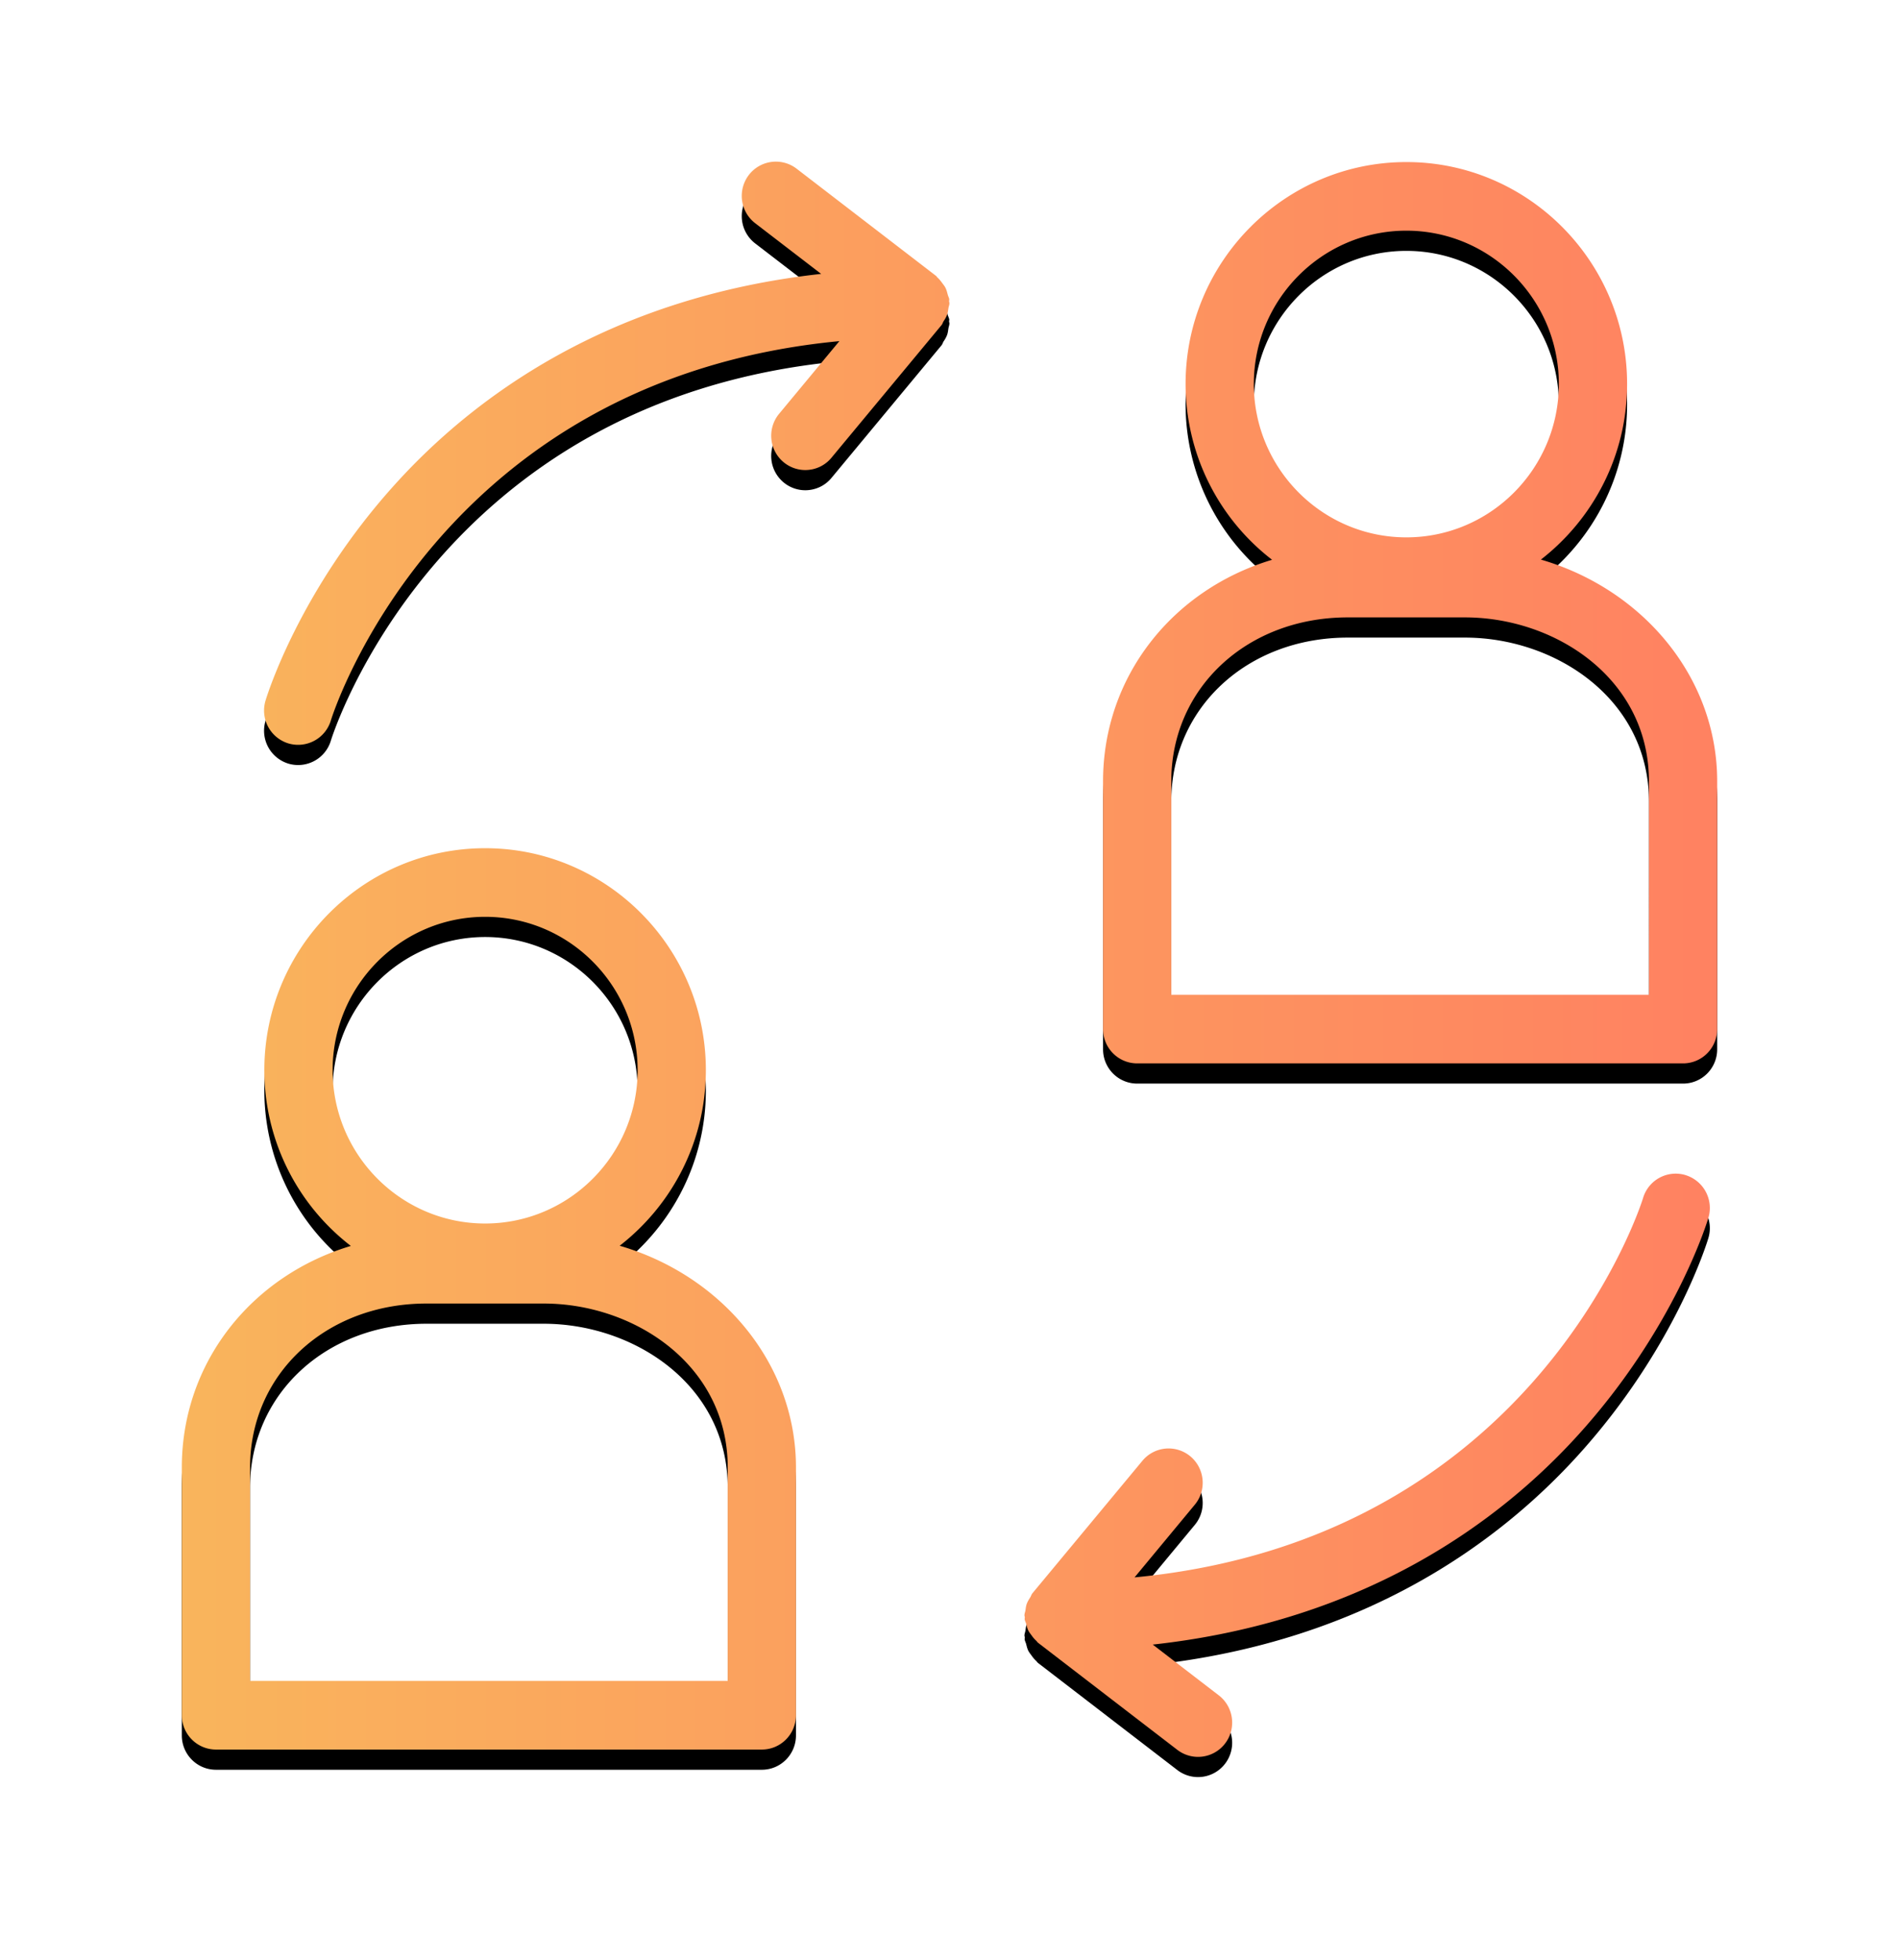
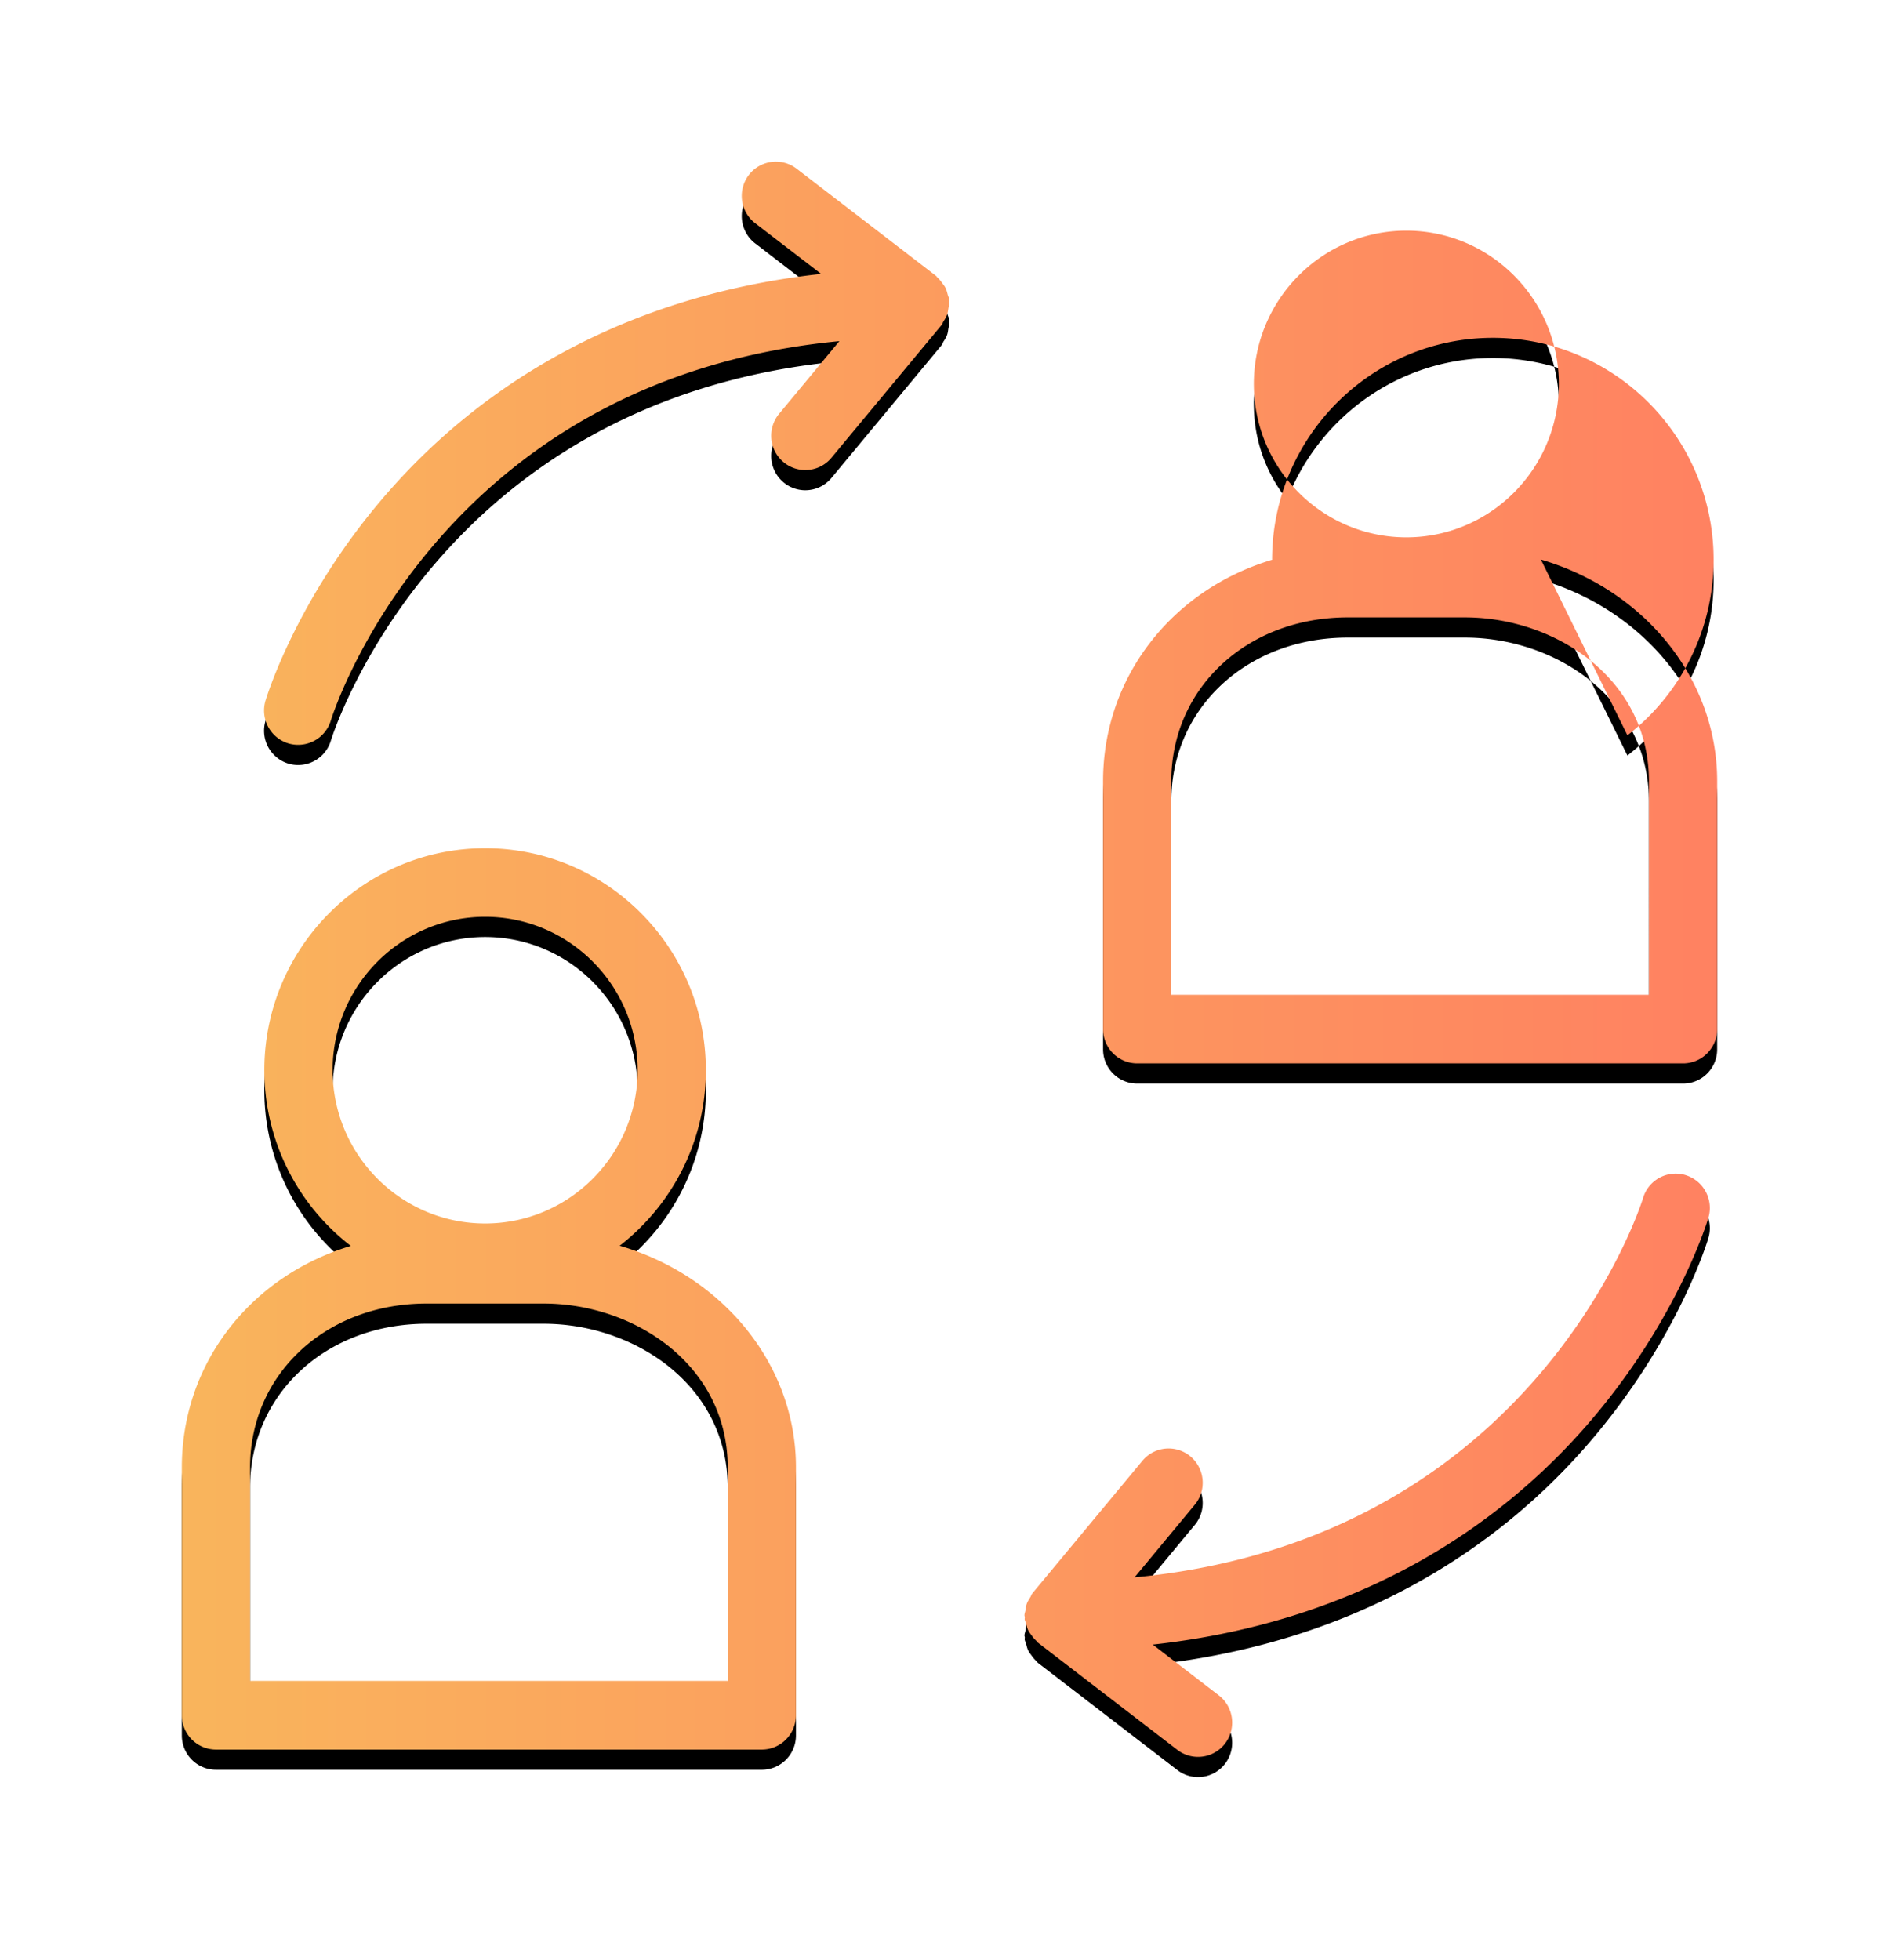
<svg xmlns="http://www.w3.org/2000/svg" xmlns:xlink="http://www.w3.org/1999/xlink" width="94" height="97" viewBox="0 0 94 97">
  <defs>
    <linearGradient id="c" x1="0%" y1="100.664%" y2="100.664%">
      <stop offset="0%" stop-color="#F9B55C" />
      <stop offset="100%" stop-color="#FF8161" />
    </linearGradient>
-     <path id="b" d="M27.022 75.195V64.63c0-5.078-4.63-8.113-9.11-8.113h-5.798c-4.98 0-8.736 3.488-8.736 8.113v10.565h23.644zM15.014 37.377c-4.163 0-7.55 3.405-7.55 7.59 0 4.186 3.387 7.589 7.55 7.589 4.162 0 7.548-3.403 7.548-7.589 0-4.185-3.386-7.59-7.548-7.59zm6.66 16.28C26.727 55.131 30.4 59.49 30.4 64.63v12.263c0 .938-.755 1.699-1.689 1.699H1.69C.755 78.592 0 77.83 0 76.893V64.63c0-5.206 3.464-9.495 8.367-10.964a10.98 10.98 0 0 1-4.282-8.699c0-6.058 4.902-10.986 10.93-10.986 6.023 0 10.925 4.928 10.925 10.986 0 3.536-1.677 6.679-4.266 8.69zm50.948-12.422V30.67c0-5.079-4.63-8.113-9.11-8.113h-5.798c-4.98 0-8.736 3.488-8.736 8.113v10.565h23.644zM60.614 3.417c-4.163 0-7.55 3.405-7.55 7.59 0 4.186 3.387 7.589 7.55 7.589 4.162 0 7.548-3.403 7.548-7.589 0-4.185-3.386-7.59-7.548-7.59zm6.66 16.279C72.327 21.17 76 25.53 76 30.67v12.263c0 .938-.755 1.698-1.689 1.698H47.29c-.934 0-1.689-.76-1.689-1.698V30.67c0-5.206 3.464-9.495 8.367-10.964a10.98 10.98 0 0 1-4.282-8.699c0-6.058 4.902-10.986 10.93-10.986 6.023 0 10.925 4.928 10.925 10.986 0 3.535-1.677 6.678-4.266 8.689zM37.884 7.572a1.506 1.506 0 0 1-.176.324c-.039.065-.056.138-.103.195l-5.447 6.563c-.332.403-.812.61-1.297.61-.381 0-.765-.13-1.08-.394a1.703 1.703 0 0 1-.215-2.39l2.983-3.596c-19.907 1.9-25.118 18.592-25.17 18.77a1.693 1.693 0 0 1-2.103 1.141 1.702 1.702 0 0 1-1.134-2.114c.067-.22 1.665-5.472 6.438-10.738 3.855-4.257 10.515-9.229 21.067-10.387l-3.268-2.51a1.706 1.706 0 0 1-.316-2.38A1.685 1.685 0 0 1 30.43.348l6.904 5.307c.029.022.042.058.07.081.092.082.163.173.234.272.062.081.125.158.169.251.05.102.076.213.106.325.019.08.064.149.075.23.001.033-.01.065-.009.097.002.033.017.06.017.094 0 .086-.035.161-.049.246-.017.109-.027.216-.064.32zM74.43 50.16a1.7 1.7 0 0 1 1.135 2.114c-.066.22-1.664 5.47-6.438 10.738-3.856 4.257-10.513 9.227-21.066 10.385l3.267 2.511c.741.57.883 1.634.317 2.38a1.684 1.684 0 0 1-2.37.317l-6.902-5.306c-.03-.023-.044-.058-.07-.082a1.554 1.554 0 0 1-.235-.27c-.061-.083-.124-.16-.17-.251-.05-.104-.075-.214-.104-.326-.02-.078-.064-.148-.074-.231-.004-.032.01-.063.008-.095-.002-.033-.018-.06-.018-.094 0-.086.035-.161.049-.246.016-.11.027-.217.064-.32.044-.12.108-.222.174-.325.04-.063.057-.138.104-.197l5.447-6.561a1.683 1.683 0 0 1 2.378-.218c.716.602.814 1.673.214 2.393l-2.98 3.595c19.907-1.902 25.117-18.592 25.17-18.772a1.685 1.685 0 0 1 2.1-1.14z" />
+     <path id="b" d="M27.022 75.195V64.63c0-5.078-4.63-8.113-9.11-8.113h-5.798c-4.98 0-8.736 3.488-8.736 8.113v10.565h23.644zM15.014 37.377c-4.163 0-7.55 3.405-7.55 7.59 0 4.186 3.387 7.589 7.55 7.589 4.162 0 7.548-3.403 7.548-7.589 0-4.185-3.386-7.59-7.548-7.59zm6.66 16.28C26.727 55.131 30.4 59.49 30.4 64.63v12.263c0 .938-.755 1.699-1.689 1.699H1.69C.755 78.592 0 77.83 0 76.893V64.63c0-5.206 3.464-9.495 8.367-10.964a10.98 10.98 0 0 1-4.282-8.699c0-6.058 4.902-10.986 10.93-10.986 6.023 0 10.925 4.928 10.925 10.986 0 3.536-1.677 6.679-4.266 8.69zm50.948-12.422V30.67c0-5.079-4.63-8.113-9.11-8.113h-5.798c-4.98 0-8.736 3.488-8.736 8.113v10.565h23.644zM60.614 3.417c-4.163 0-7.55 3.405-7.55 7.59 0 4.186 3.387 7.589 7.55 7.589 4.162 0 7.548-3.403 7.548-7.589 0-4.185-3.386-7.59-7.548-7.59zm6.66 16.279C72.327 21.17 76 25.53 76 30.67v12.263c0 .938-.755 1.698-1.689 1.698H47.29c-.934 0-1.689-.76-1.689-1.698V30.67c0-5.206 3.464-9.495 8.367-10.964c0-6.058 4.902-10.986 10.93-10.986 6.023 0 10.925 4.928 10.925 10.986 0 3.535-1.677 6.678-4.266 8.689zM37.884 7.572a1.506 1.506 0 0 1-.176.324c-.039.065-.056.138-.103.195l-5.447 6.563c-.332.403-.812.61-1.297.61-.381 0-.765-.13-1.08-.394a1.703 1.703 0 0 1-.215-2.39l2.983-3.596c-19.907 1.9-25.118 18.592-25.17 18.77a1.693 1.693 0 0 1-2.103 1.141 1.702 1.702 0 0 1-1.134-2.114c.067-.22 1.665-5.472 6.438-10.738 3.855-4.257 10.515-9.229 21.067-10.387l-3.268-2.51a1.706 1.706 0 0 1-.316-2.38A1.685 1.685 0 0 1 30.43.348l6.904 5.307c.029.022.042.058.07.081.092.082.163.173.234.272.062.081.125.158.169.251.05.102.076.213.106.325.019.08.064.149.075.23.001.033-.01.065-.009.097.002.033.017.06.017.094 0 .086-.035.161-.049.246-.017.109-.027.216-.064.32zM74.43 50.16a1.7 1.7 0 0 1 1.135 2.114c-.066.22-1.664 5.47-6.438 10.738-3.856 4.257-10.513 9.227-21.066 10.385l3.267 2.511c.741.57.883 1.634.317 2.38a1.684 1.684 0 0 1-2.37.317l-6.902-5.306c-.03-.023-.044-.058-.07-.082a1.554 1.554 0 0 1-.235-.27c-.061-.083-.124-.16-.17-.251-.05-.104-.075-.214-.104-.326-.02-.078-.064-.148-.074-.231-.004-.032.01-.063.008-.095-.002-.033-.018-.06-.018-.094 0-.086.035-.161.049-.246.016-.11.027-.217.064-.32.044-.12.108-.222.174-.325.04-.063.057-.138.104-.197l5.447-6.561a1.683 1.683 0 0 1 2.378-.218c.716.602.814 1.673.214 2.393l-2.98 3.595c19.907-1.902 25.117-18.592 25.17-18.772a1.685 1.685 0 0 1 2.1-1.14z" />
    <filter id="a" width="136.8%" height="135.5%" x="-18.4%" y="-16.5%" filterUnits="objectBoundingBox">
      <feOffset dy="1" in="SourceAlpha" result="shadowOffsetOuter1" />
      <feGaussianBlur in="shadowOffsetOuter1" result="shadowBlurOuter1" stdDeviation="4.5" />
      <feColorMatrix in="shadowBlurOuter1" values="0 0 0 0 1 0 0 0 0 0.673 0 0 0 0 0.251 0 0 0 0.59 0" />
    </filter>
  </defs>
  <g fill="none" fill-rule="evenodd" transform="translate(9 8)">
    <use fill="#000" filter="url(#a)" xlink:href="#b" />
    <use fill="url(#c)" xlink:href="#b" />
  </g>
</svg>